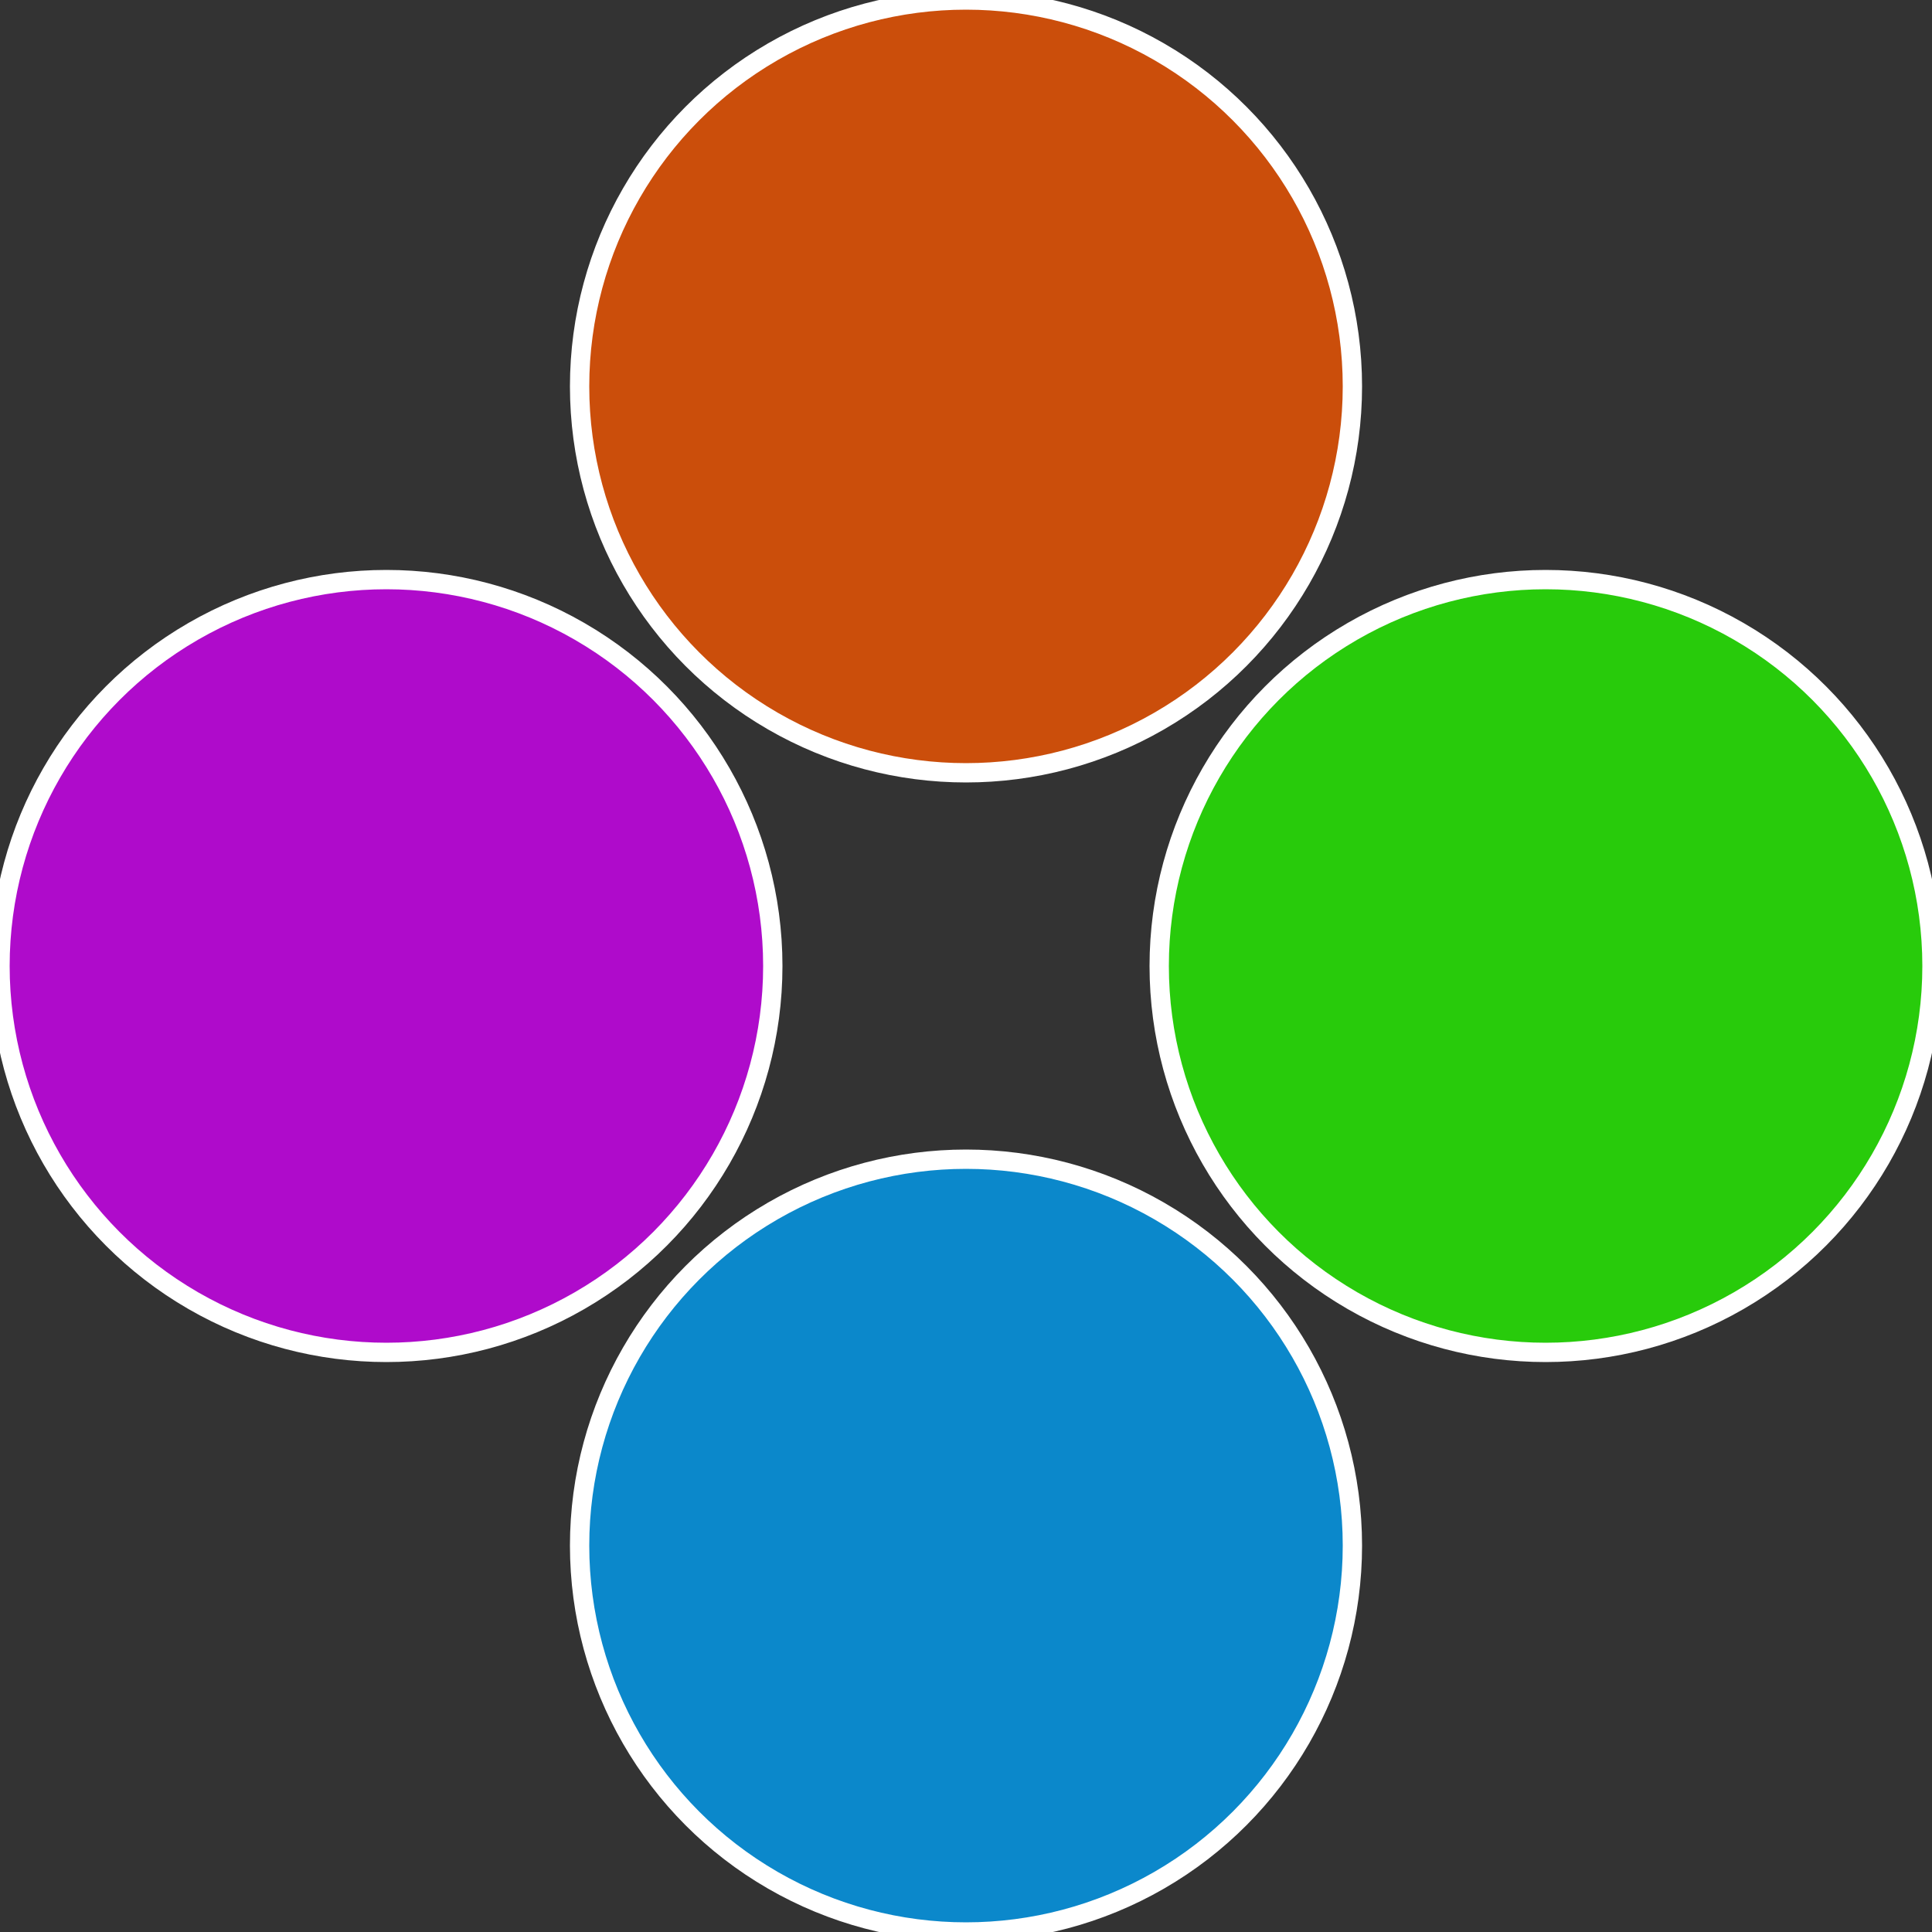
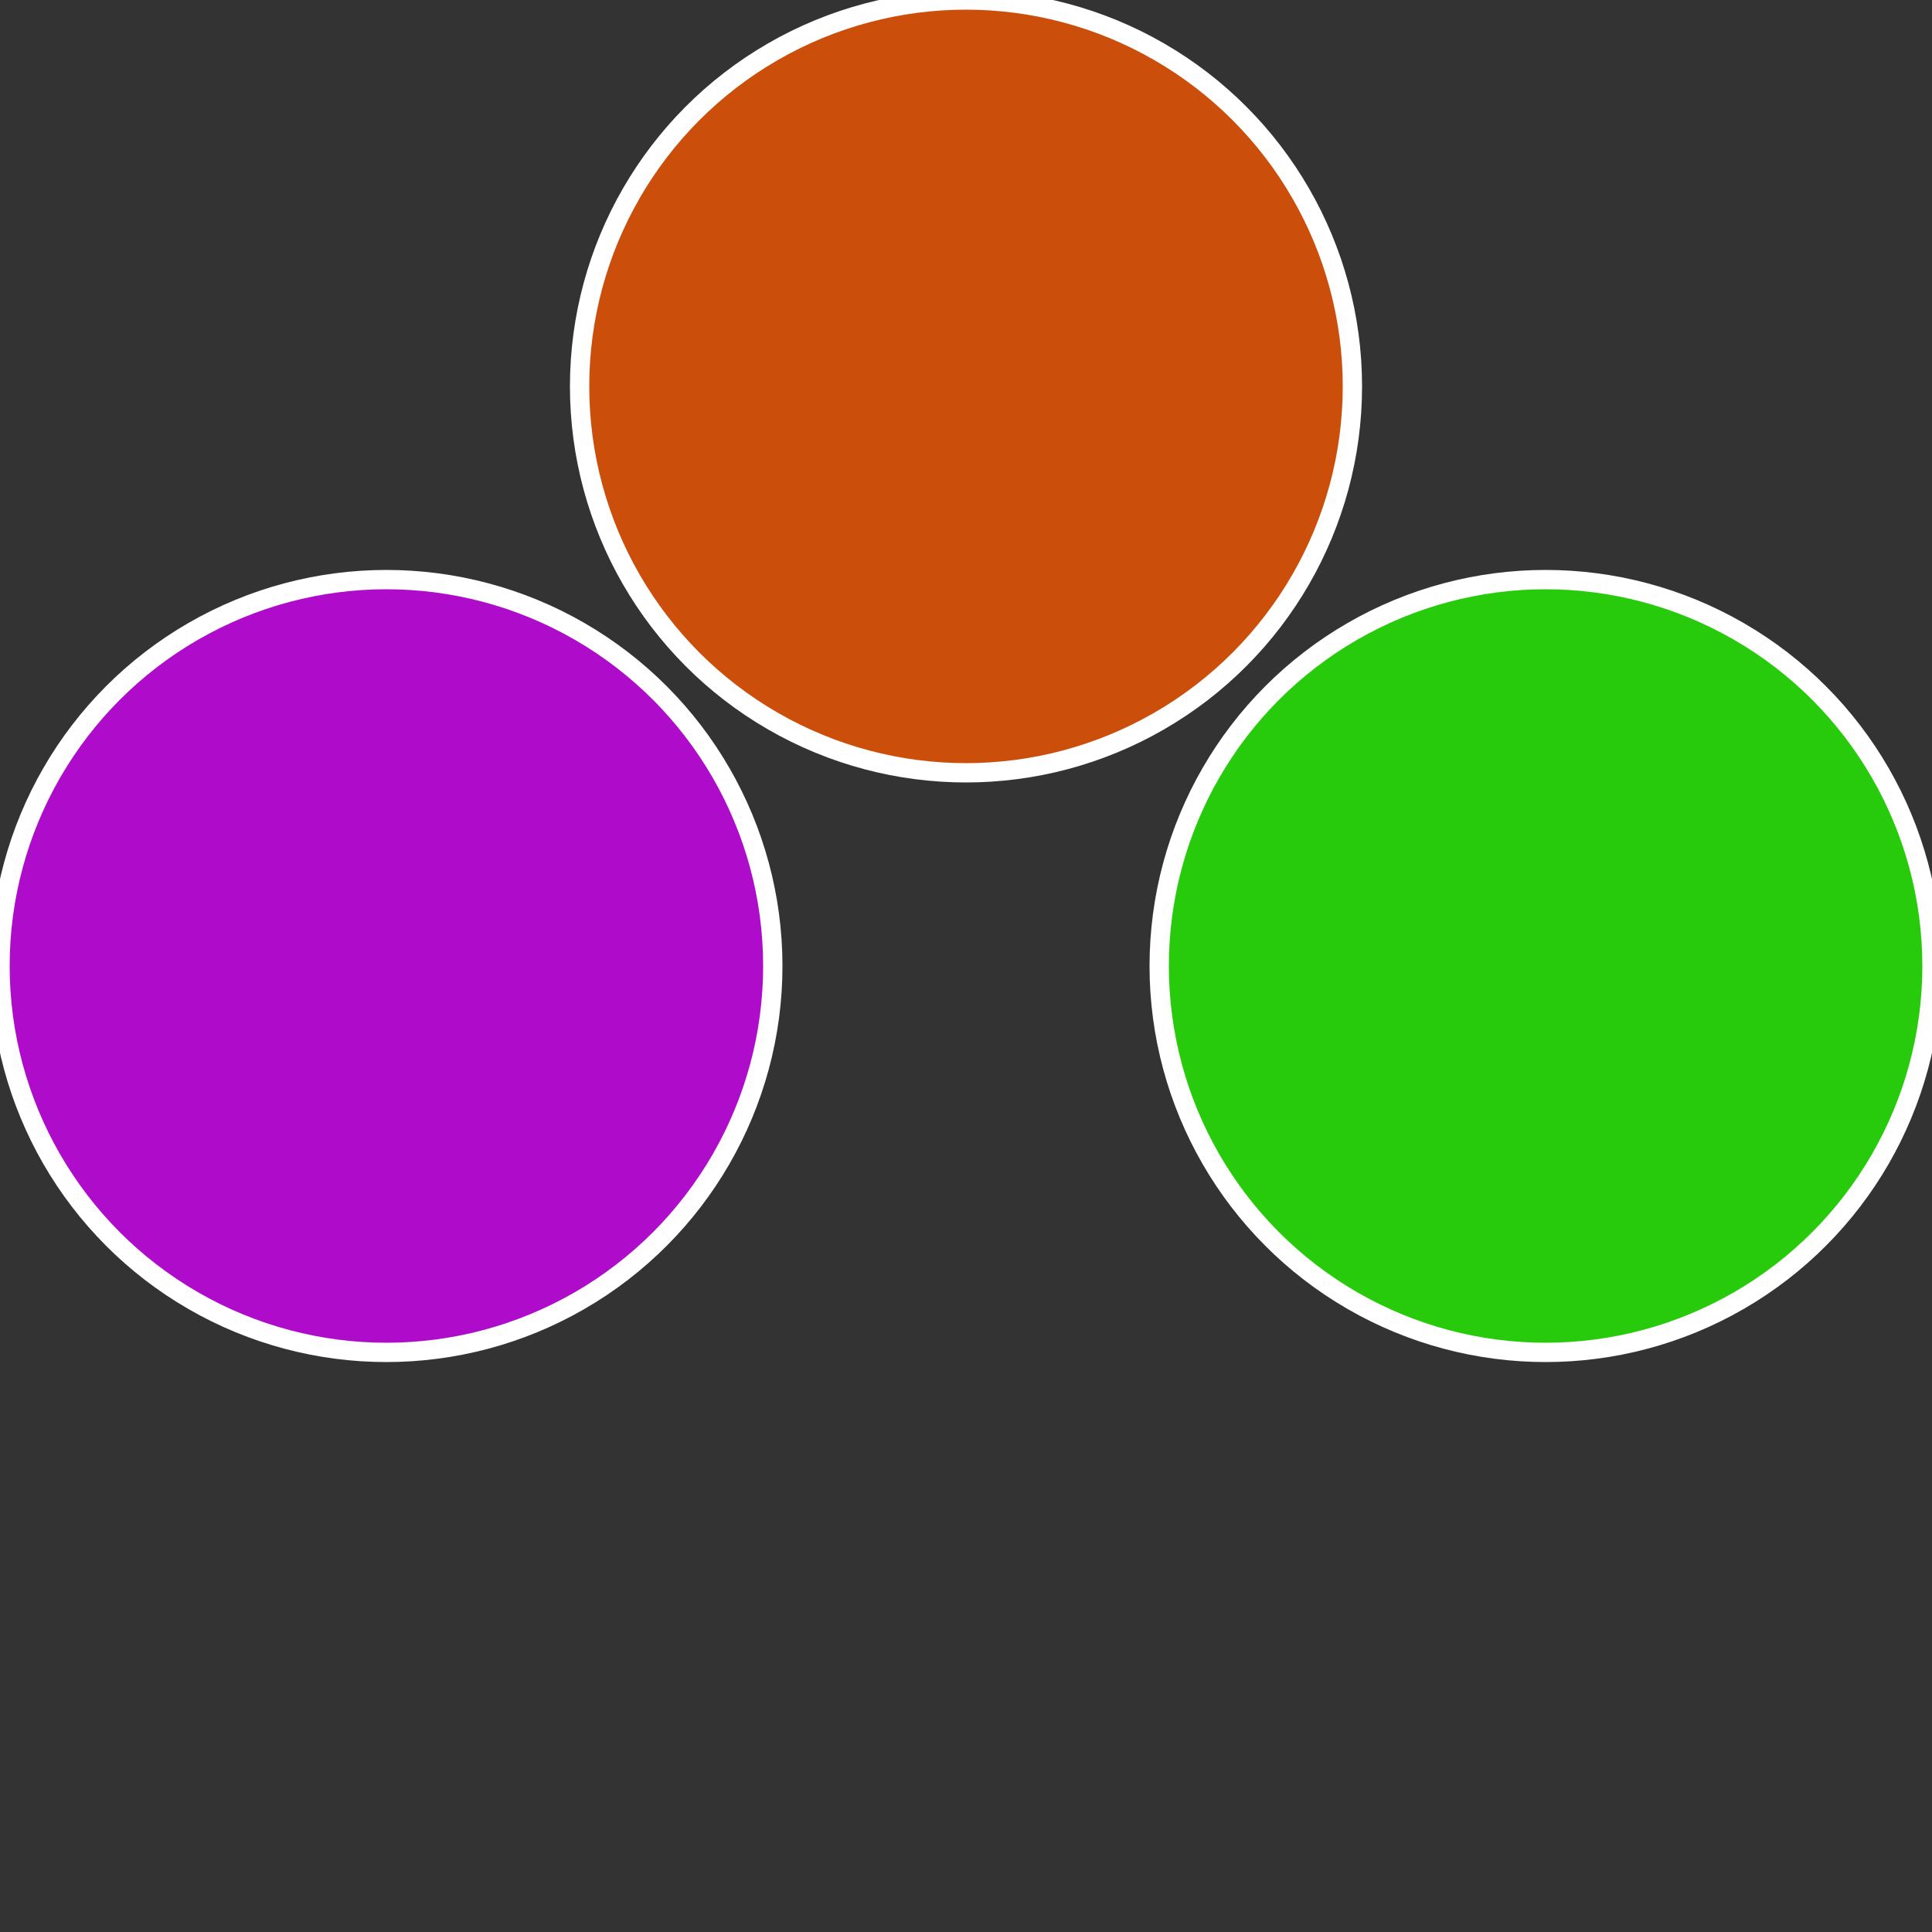
<svg xmlns="http://www.w3.org/2000/svg" width="500" height="500" viewBox="-1 -1 2 2">
  <rect x="-1" y="-1" width="2" height="2" fill="#333333" stroke="none" />
  <circle cx="0.6" cy="0" r="0.4" fill="#28cb0b" stroke="#fff" stroke-width="1%" />
-   <circle cx="3.6739403974421E-17" cy="0.6" r="0.4" fill="#0b88cb" stroke="#fff" stroke-width="1%" />
  <circle cx="-0.6" cy="7.3478807948841E-17" r="0.4" fill="#af0bcb" stroke="#fff" stroke-width="1%" />
  <circle cx="-1.1021821192326E-16" cy="-0.6" r="0.4" fill="#cb4e0b" stroke="#fff" stroke-width="1%" />
</svg>